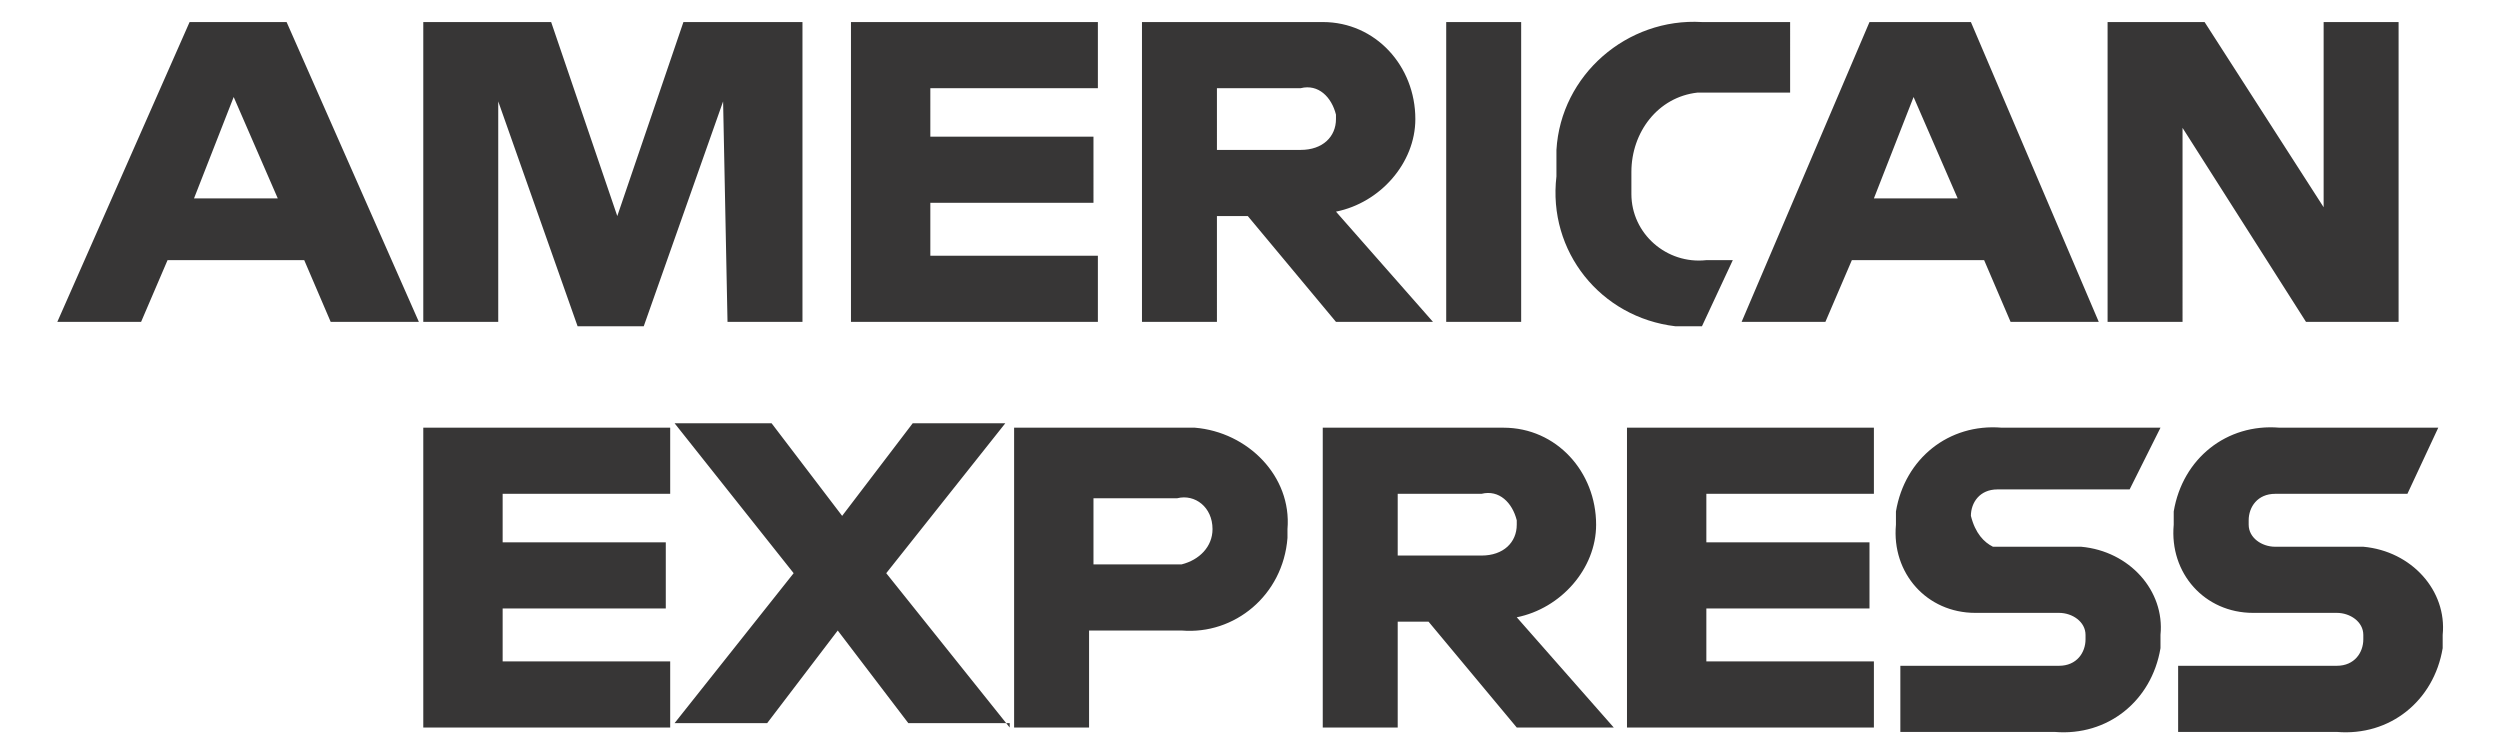
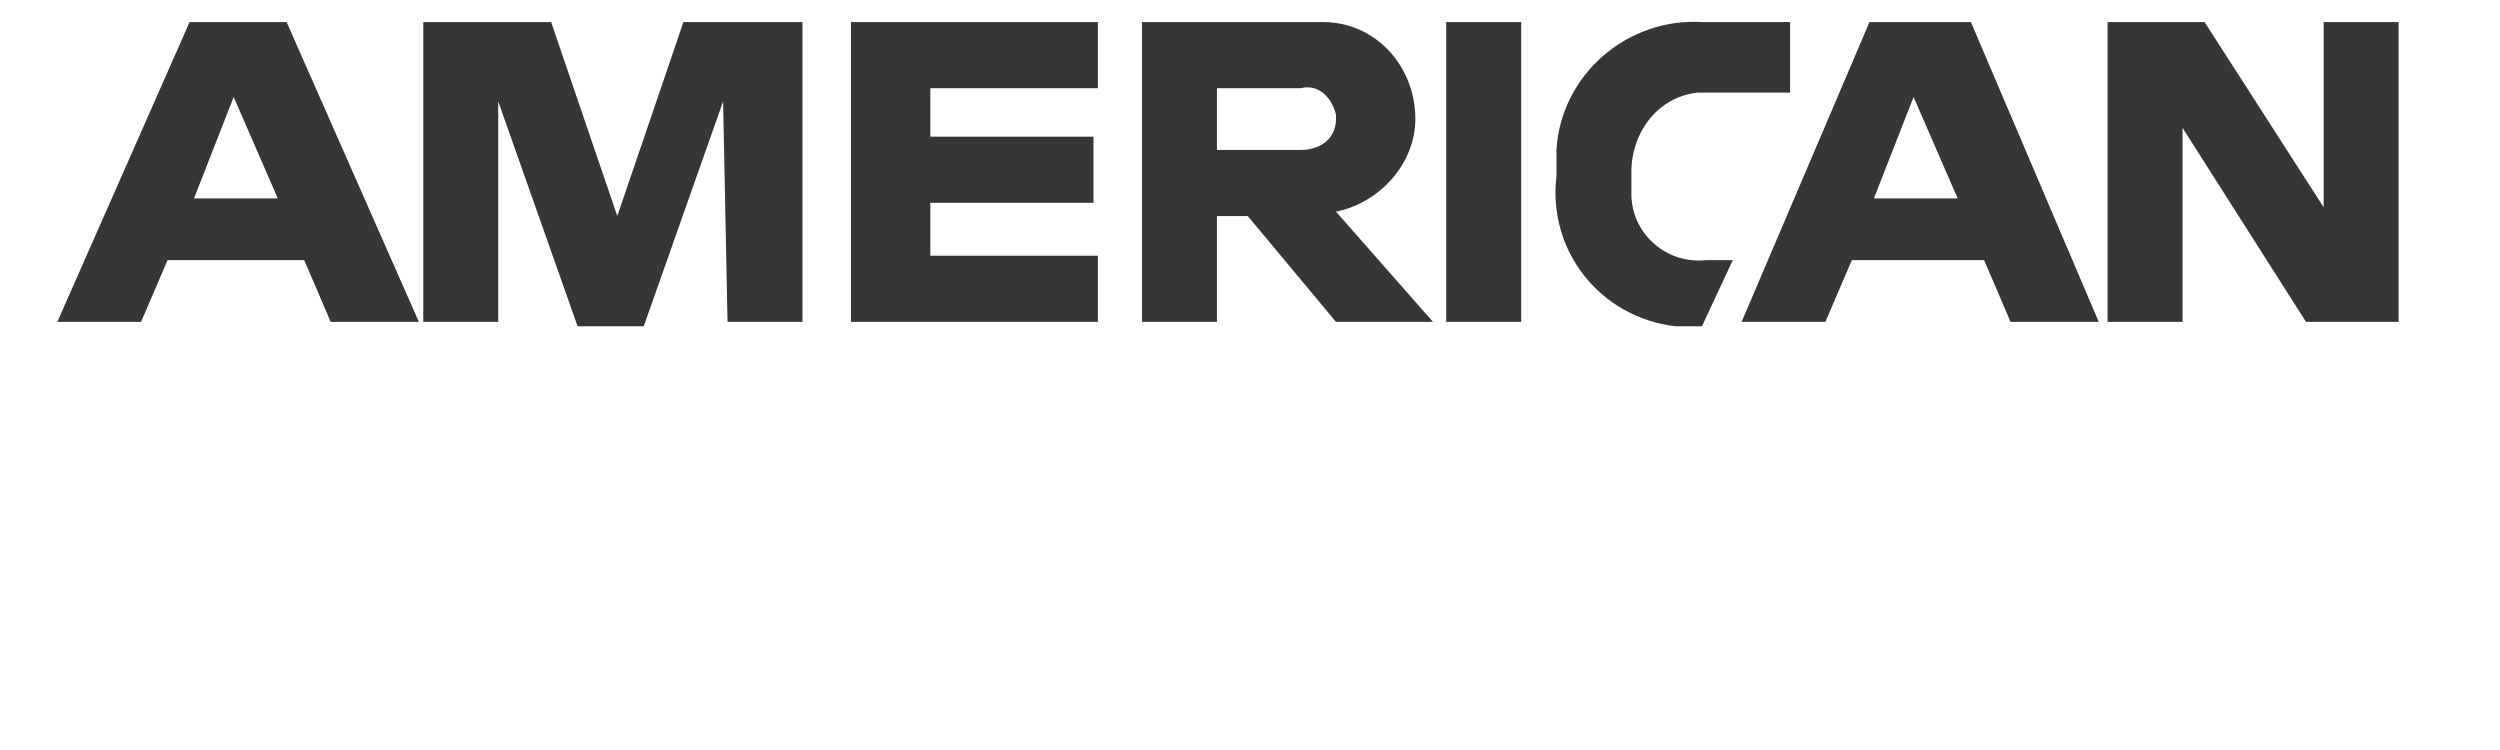
<svg xmlns="http://www.w3.org/2000/svg" version="1.1" id="Livello_1" x="0px" y="0px" viewBox="0 0 56.7 17" style="enable-background:new 0 0 56.7 17;" xml:space="preserve">
  <style type="text/css">
	.st0{fill:#373636;}
</style>
  <g>
-     <path id="Tracciato_3417" class="st0" d="M54.6,11.2l0.7-1.5h-3.6c-1.2-0.1-2.2,0.7-2.4,1.9c0,0.1,0,0.2,0,0.3   c-0.1,1.1,0.7,2,1.8,2c0.1,0,0.2,0,0.3,0H53c0.3,0,0.6,0.2,0.6,0.5c0,0,0,0,0,0.1c0,0.3-0.2,0.6-0.6,0.6c0,0,0,0-0.1,0h-3.5v1.5H53   c1.2,0.1,2.2-0.7,2.4-1.9c0-0.1,0-0.2,0-0.3c0.1-1-0.7-1.9-1.8-2c-0.1,0-0.3,0-0.4,0h-1.6c-0.3,0-0.6-0.2-0.6-0.5c0,0,0,0,0-0.1   c0-0.3,0.2-0.6,0.6-0.6c0,0,0,0,0.1,0L54.6,11.2z M44.7,11.7c0-0.3,0.2-0.6,0.6-0.6c0,0,0,0,0.1,0h2.9L49,9.7h-3.6   c-1.2-0.1-2.2,0.7-2.4,1.9c0,0.1,0,0.2,0,0.3c-0.1,1.1,0.7,2,1.8,2c0.1,0,0.2,0,0.3,0h1.6c0.3,0,0.6,0.2,0.6,0.5c0,0,0,0,0,0.1   c0,0.3-0.2,0.6-0.6,0.6c0,0,0,0-0.1,0h-3.5v1.5h3.5c1.2,0.1,2.2-0.7,2.4-1.9c0-0.1,0-0.2,0-0.3c0.1-1-0.7-1.9-1.8-2   c-0.1,0-0.3,0-0.4,0h-1.6C45,12.3,44.8,12.1,44.7,11.7C44.7,11.8,44.7,11.8,44.7,11.7L44.7,11.7z M36.9,16.5h5.6V15h-3.8v-1.2h3.7   v-1.5h-3.7v-1.1h3.8V9.7h-5.6V16.5L36.9,16.5z M36.6,16.5L34.4,14c1-0.2,1.8-1.1,1.8-2.1c0-1.2-0.9-2.2-2.1-2.2c-0.1,0-0.2,0-0.3,0   H30v6.8h1.7v-2.4h0.7l2,2.4L36.6,16.5z M33.6,12.6h-1.9v-1.4h1.9c0.4-0.1,0.7,0.2,0.8,0.6c0,0,0,0.1,0,0.1   C34.4,12.3,34.1,12.6,33.6,12.6L33.6,12.6z M29.2,12c0.1-1.2-0.9-2.2-2.1-2.3c-0.1,0-0.2,0-0.3,0H23v6.8h1.7v-2.2h2.1   c1.2,0.1,2.3-0.8,2.4-2.1C29.2,12.1,29.2,12,29.2,12L29.2,12z M27.5,12c0,0.4-0.3,0.7-0.7,0.8c0,0-0.1,0-0.1,0h-1.9v-1.5h1.9   C27.1,11.2,27.5,11.5,27.5,12C27.5,11.9,27.5,11.9,27.5,12z M22.9,16.5L20.1,13l2.7-3.4h-2.1l-1.6,2.1l-1.6-2.1h-2.2l2.7,3.4   l-2.7,3.4h2.1l1.6-2.1l1.6,2.1H22.9z M9.6,16.5h5.6V15h-3.8v-1.2h3.7v-1.5h-3.7v-1.1h3.8V9.7H9.6V16.5L9.6,16.5z" />
    <path id="Tracciato_3418" class="st0" d="M54.4,7.3V0.5h-1.7v4.2l-2.7-4.2h-2.2v6.8h1.7V2.9l2.8,4.4H54.4z M45.6,7.3h2l-2.9-6.8   h-2.3l-2.9,6.8h1.9l0.6-1.4H45L45.6,7.3L45.6,7.3z M44.4,4.5h-1.9l0.9-2.3L44.4,4.5L44.4,4.5z M38.8,2.1h1.8V0.5h-2   c-1.7-0.1-3.2,1.2-3.3,2.9c0,0.2,0,0.3,0,0.5V4c-0.2,1.7,1,3.2,2.7,3.4c0.2,0,0.3,0,0.5,0h0.1l0.7-1.5h-0.6   c-0.9,0.1-1.7-0.6-1.7-1.5c0-0.1,0-0.2,0-0.3V3.9C37,3,37.6,2.2,38.5,2.1C38.6,2.1,38.7,2.1,38.8,2.1L38.8,2.1z M32.8,7.3h1.7V0.5   h-1.7V7.3L32.8,7.3z M32.5,7.3l-2.2-2.5c1-0.2,1.8-1.1,1.8-2.1c0-1.2-0.9-2.2-2.1-2.2c-0.1,0-0.2,0-0.3,0h-3.8v6.8h1.7V4.9h0.7   l2,2.4H32.5z M29.5,3.4h-1.9V2h1.9c0.4-0.1,0.7,0.2,0.8,0.6c0,0,0,0.1,0,0.1C30.3,3.1,30,3.4,29.5,3.4L29.5,3.4z M19.3,7.3h5.6V5.8   h-3.8V4.6h3.7V3.1h-3.7V2h3.8V0.5h-5.6V7.3L19.3,7.3z M16.5,7.3h1.7V0.5h-2.7l-1.5,4.4l-1.5-4.4H9.6v6.8h1.7V2.3l1.8,5.1h1.5   l1.8-5.1L16.5,7.3L16.5,7.3z M7.5,7.3h2L6.5,0.5H4.3L1.3,7.3h1.9l0.6-1.4h3.1L7.5,7.3L7.5,7.3z M6.3,4.5H4.4l0.9-2.3L6.3,4.5   L6.3,4.5z" />
  </g>
</svg>